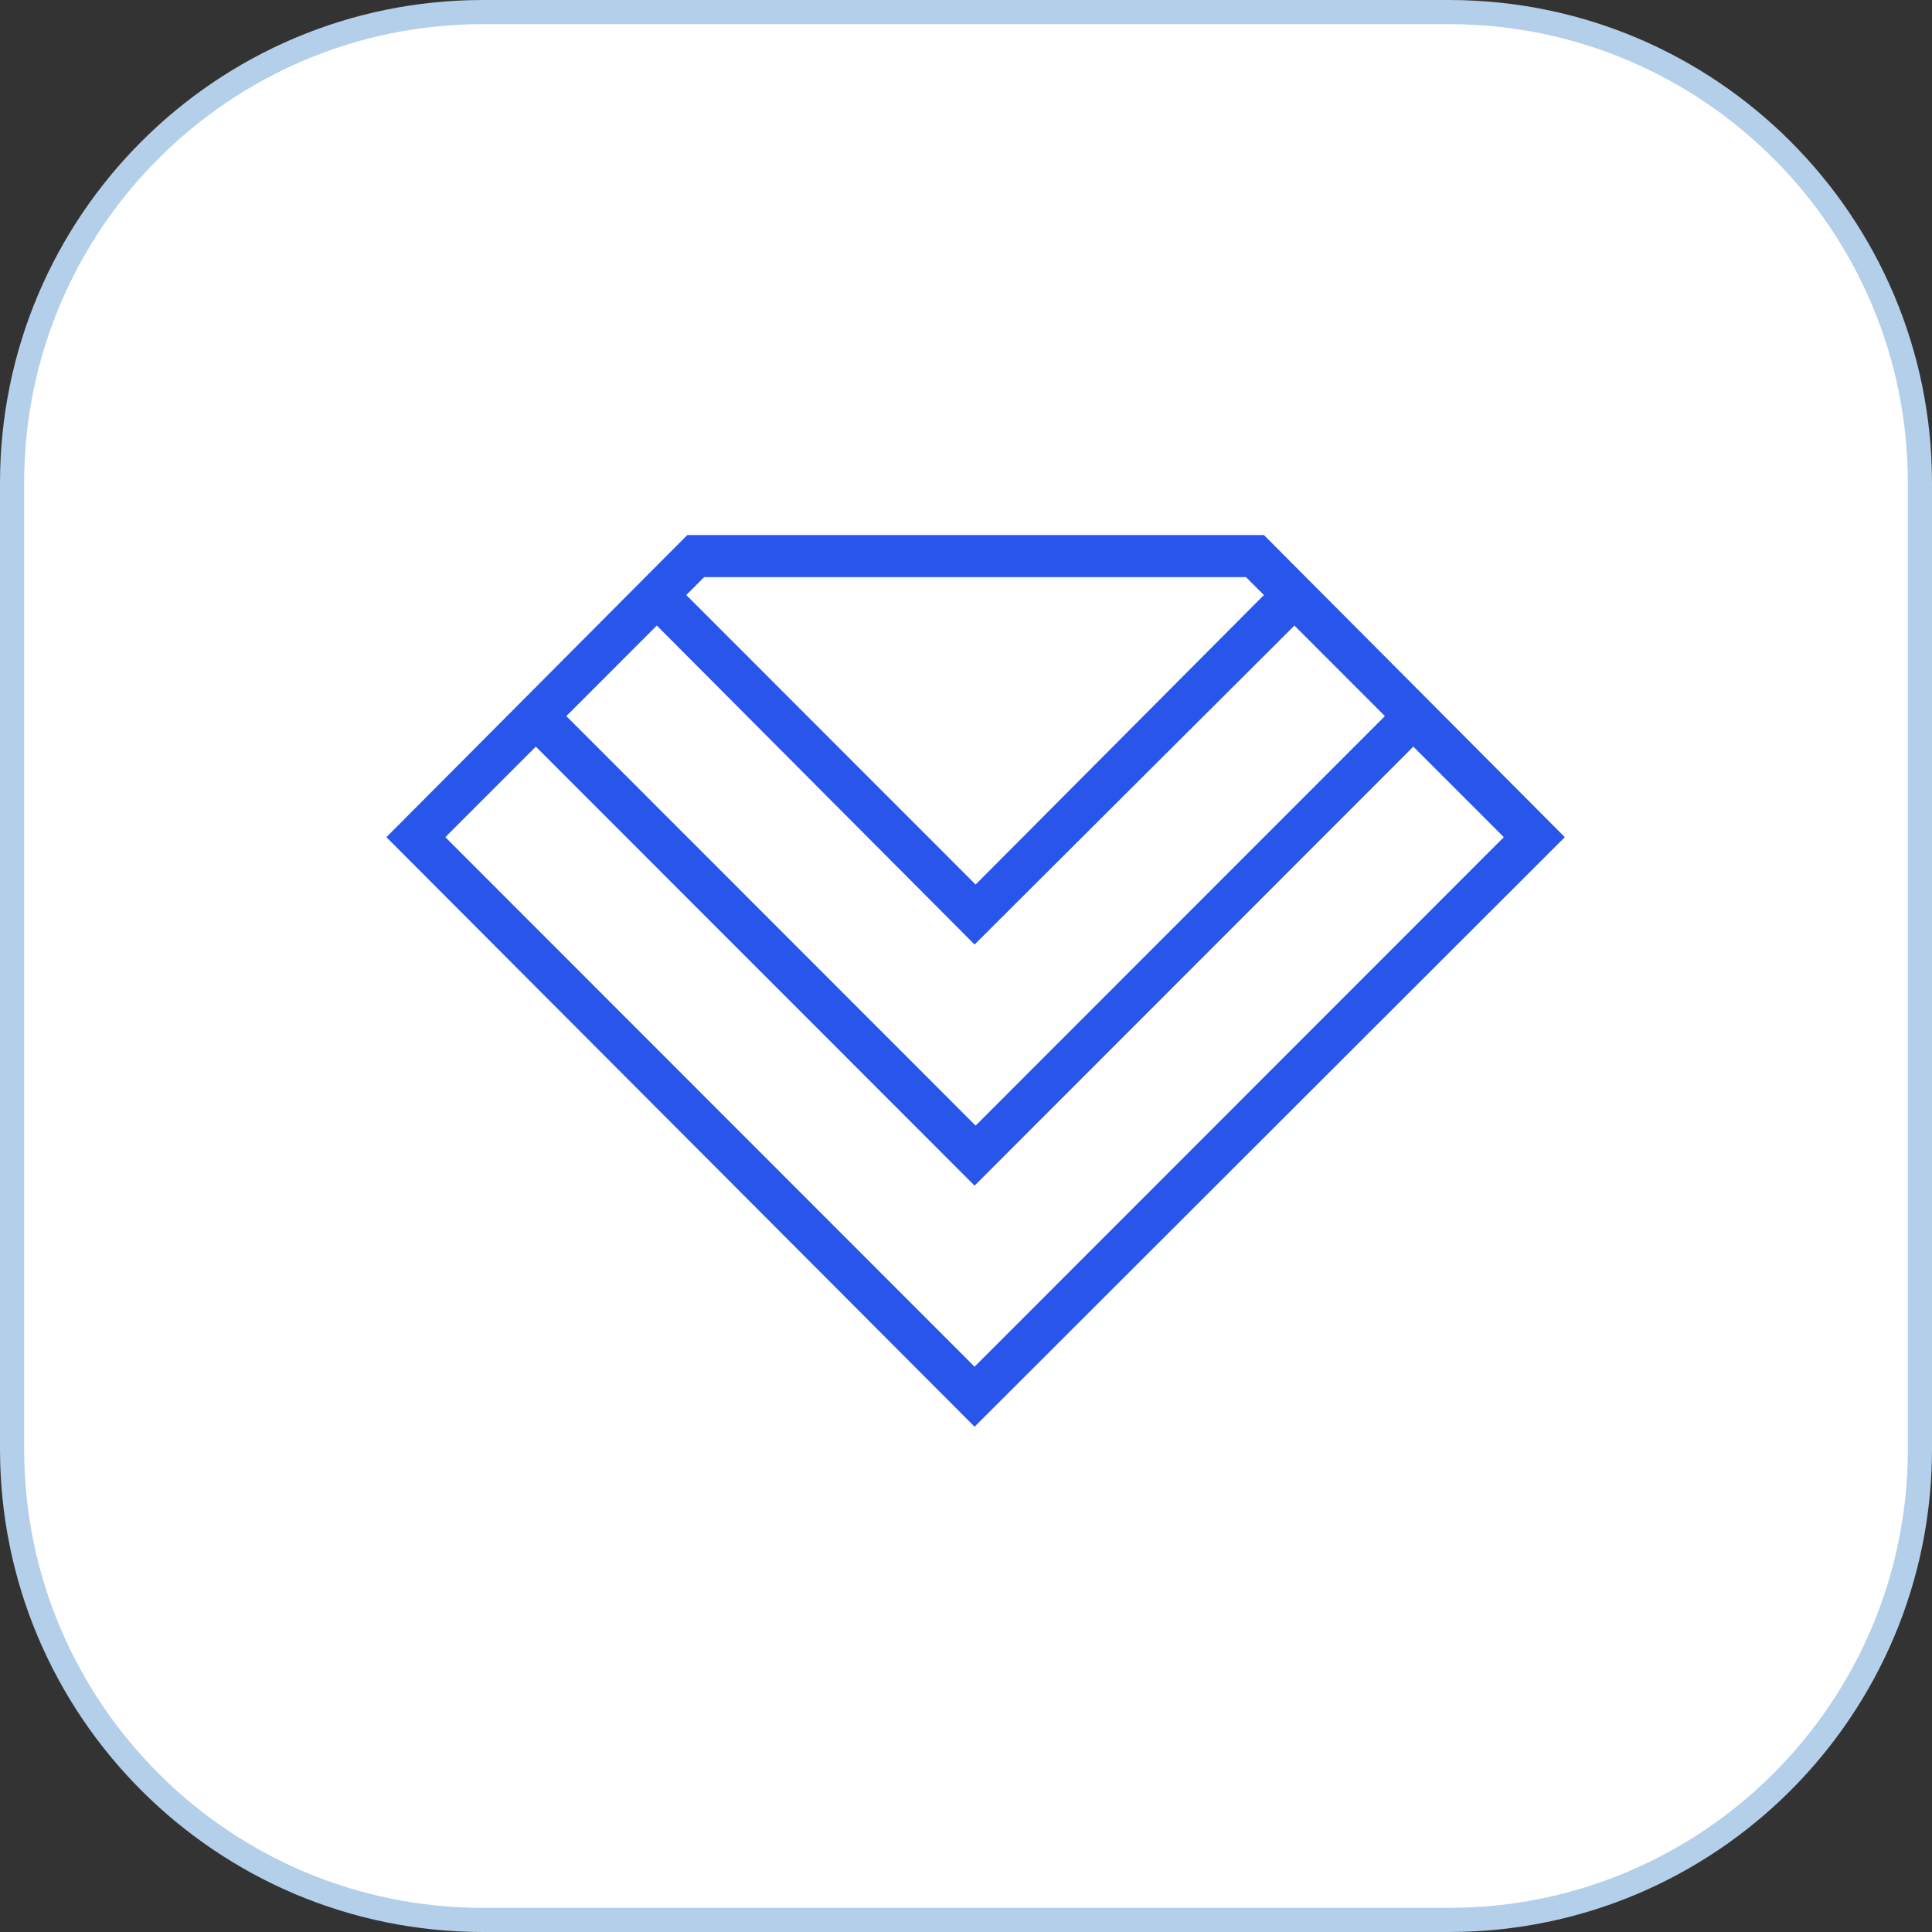
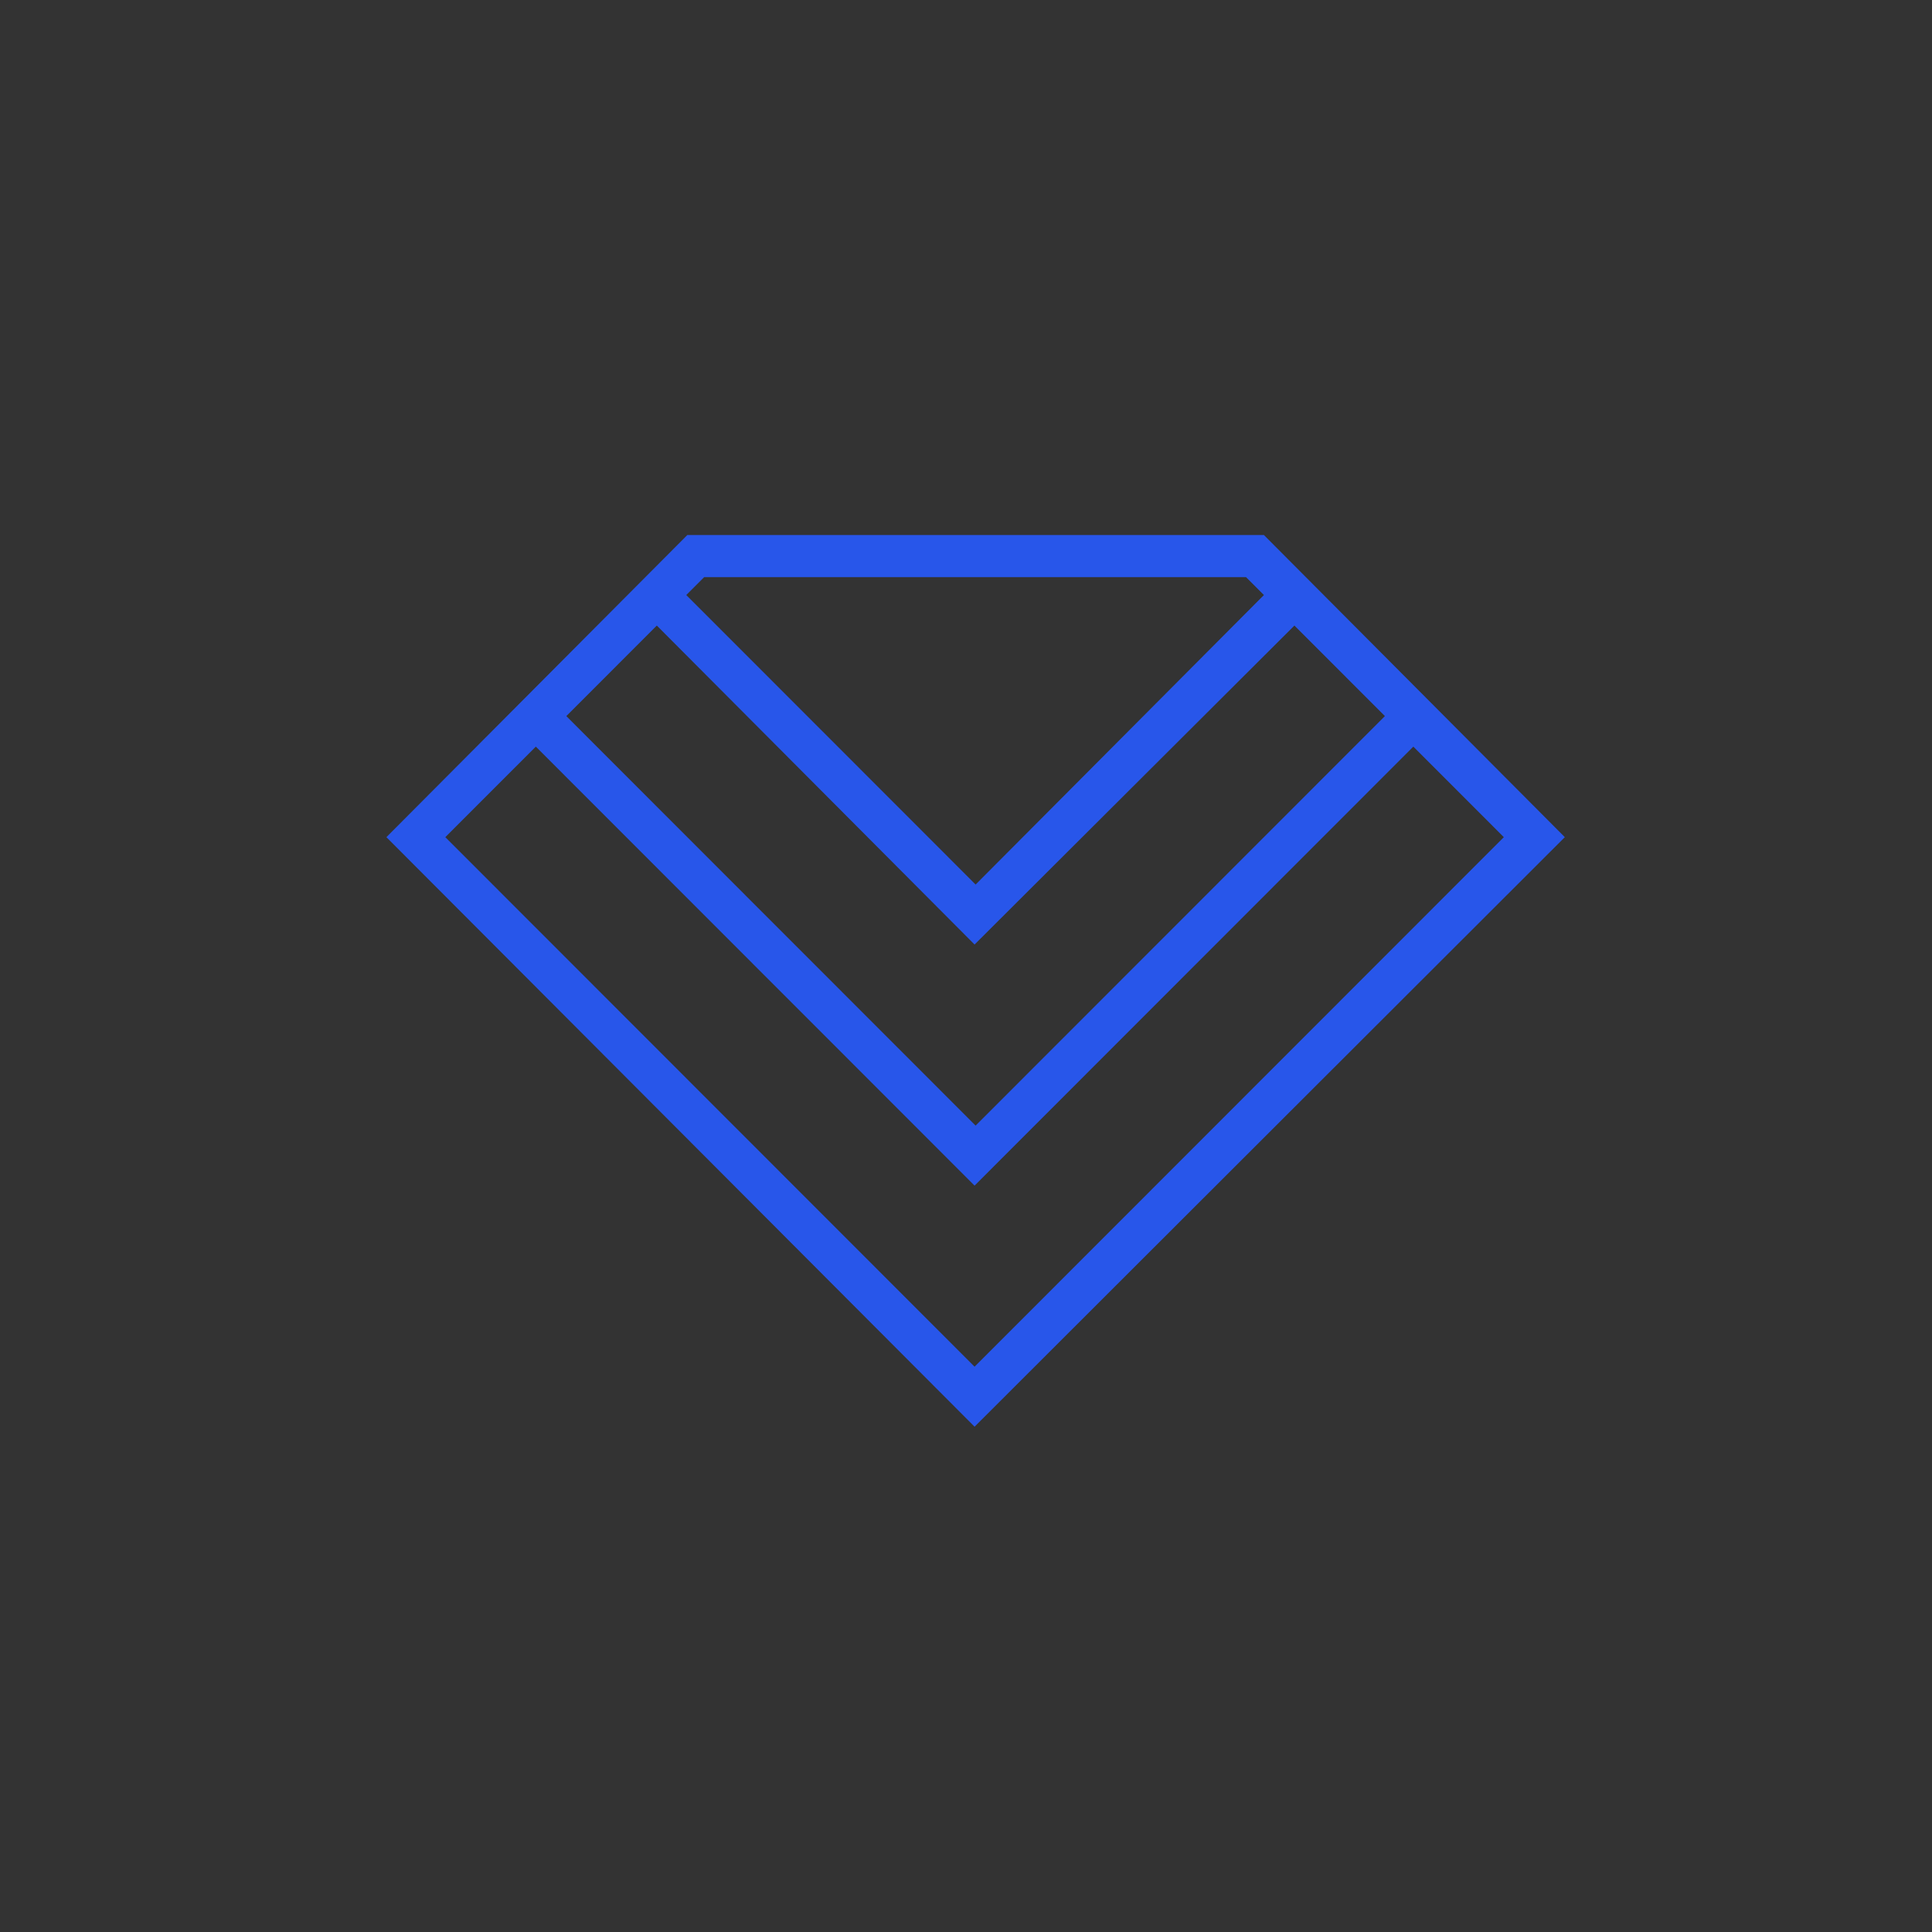
<svg xmlns="http://www.w3.org/2000/svg" width="80" height="80" viewBox="0 0 80 80" fill="none">
  <rect x="0" y="0" width="80" height="80" fill="#333333" stroke="none" />
-   <path d="M20 0.5H60C70.77 0.5 79.5 9.23 79.5 20V60C79.5 70.77 70.77 79.5 60 79.5H20C9.23 79.5 0.5 70.77 0.5 60V20C0.5 9.23 9.23 0.5 20 0.5Z" fill="white" stroke="#B4CFE9" />
  <path d="M40.355 59.077L16 34.665L28.461 22.154H52.336L64.796 34.665L40.355 59.077ZM18.44 34.665L40.355 56.592L62.27 34.665L58.523 30.916L40.355 49.094L22.187 30.916L18.44 34.665ZM23.45 29.652L40.398 46.609L57.346 29.652L53.599 25.903L40.355 39.111L27.197 25.903L23.45 29.652ZM28.417 24.639L40.398 36.627L52.336 24.639L51.595 23.898H29.158L28.417 24.639Z" fill="#2856EA" />
</svg>